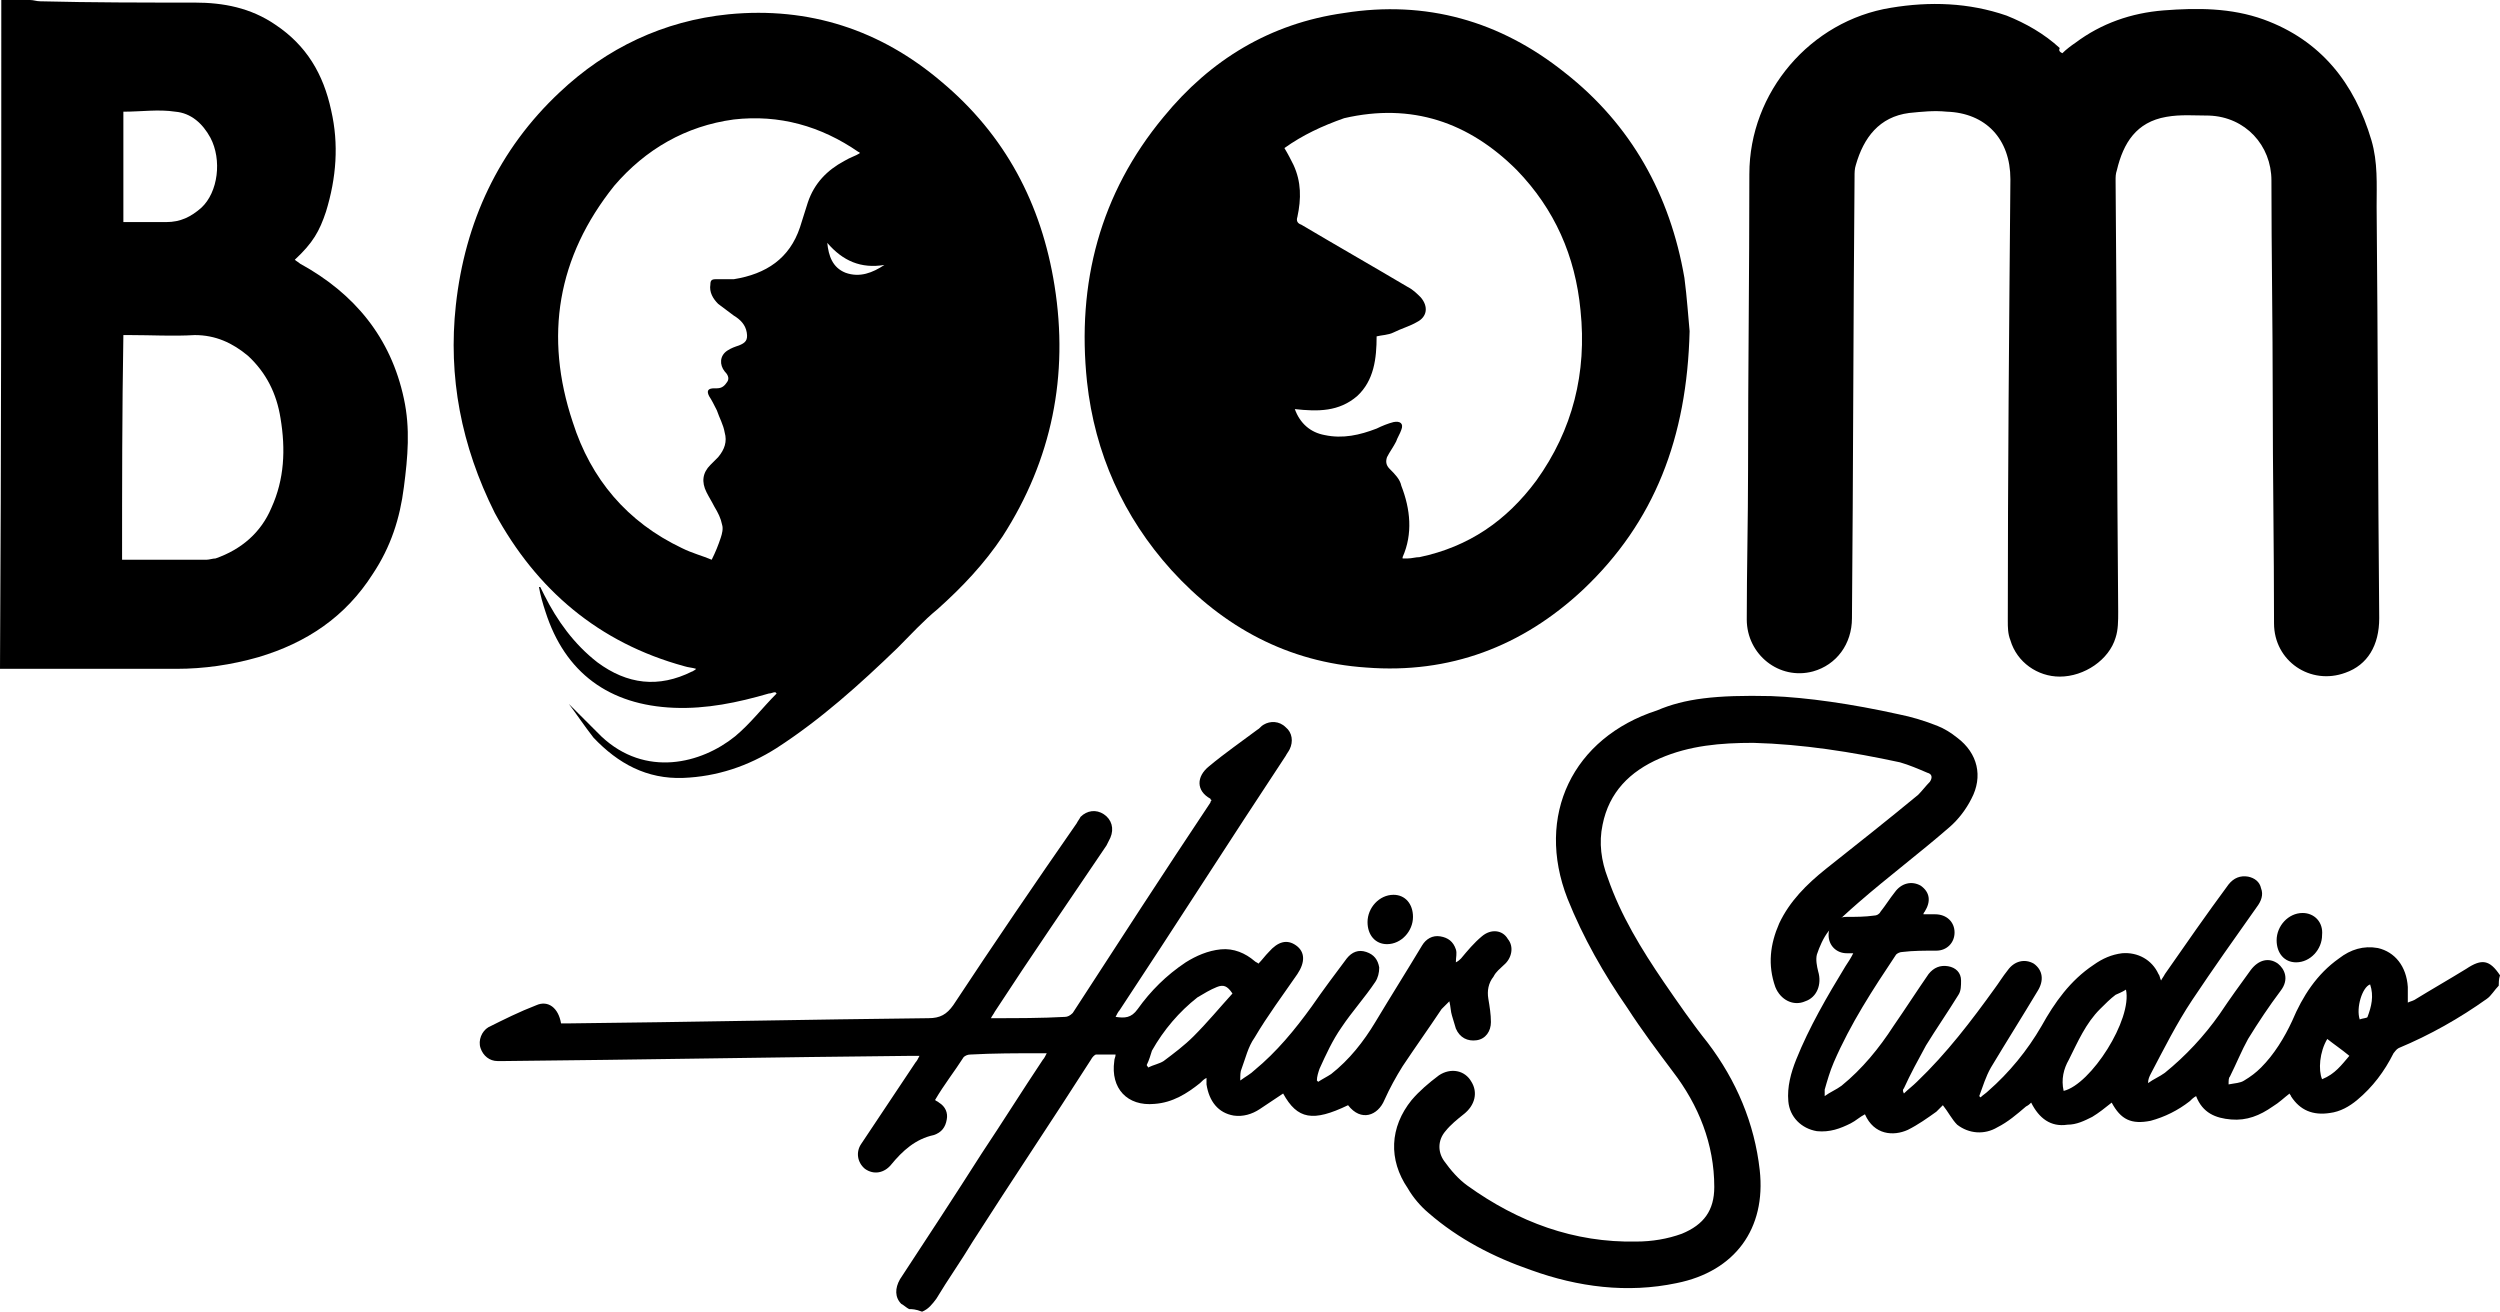
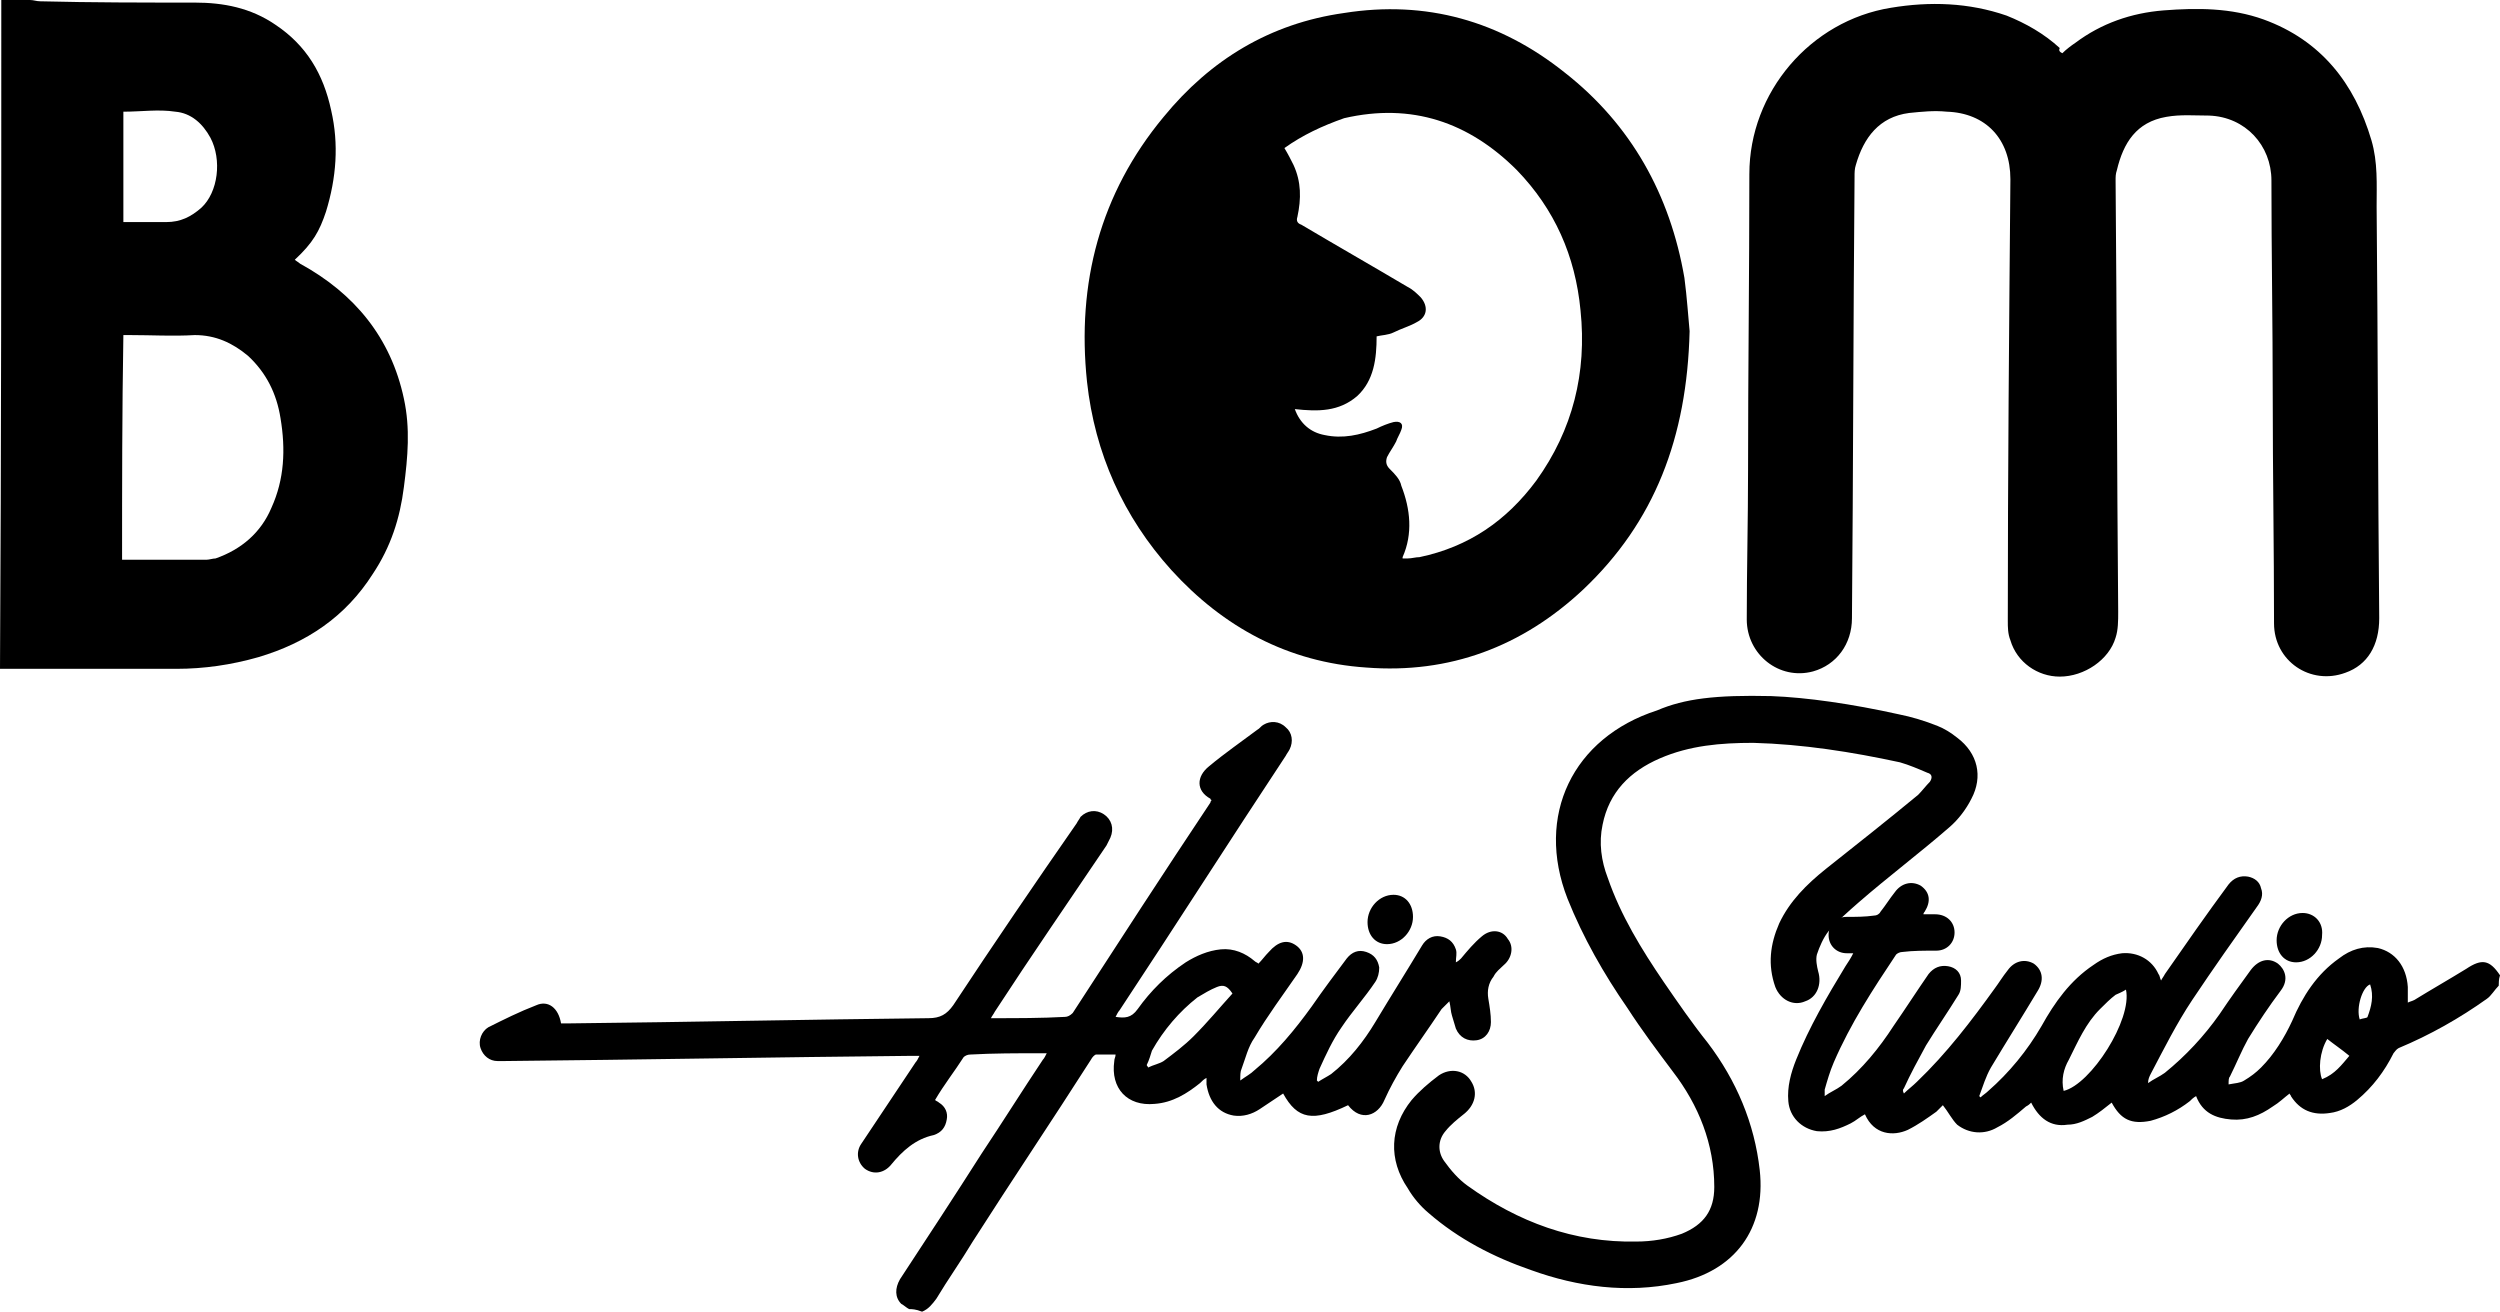
<svg xmlns="http://www.w3.org/2000/svg" preserveAspectRatio="xMidYMid meet" data-bbox="-0.1 0 192.5 101" viewBox="-0.1 0 192.5 101" data-type="shape" role="presentation" aria-hidden="true" aria-label="">
  <g>
    <path d="M2.2 0c.3 0 .5.1.8.1 4 .1 7.9.1 11.9.1 2.2 0 4.3.4 6.2 1.7 2.4 1.6 3.7 3.8 4.3 6.6.6 2.6.4 5.2-.4 7.8-.5 1.5-1 2.4-2.4 3.7.1.1.3.2.4.3 4.2 2.3 7 5.7 8 10.4.5 2.3.3 4.5 0 6.8-.3 2.4-1 4.6-2.4 6.7-2.1 3.3-5.1 5.3-8.8 6.4-2.1.6-4.2.9-6.3.9H-.1C0 34.3 0 17.2 0 0h2.2zm7.1 43.1h6.5c.2 0 .5-.1.7-.1 2-.7 3.5-2 4.3-3.9 1-2.2 1.1-4.5.7-6.9-.3-1.9-1.1-3.5-2.5-4.8-1.2-1-2.5-1.6-4.1-1.6-1.7.1-3.3 0-5 0h-.5c-.1 5.9-.1 11.6-.1 17.3zm.1-26h3.3c1.1 0 1.9-.4 2.7-1.1 1.3-1.2 1.6-3.7.7-5.4-.6-1.1-1.5-1.9-2.7-2-1.3-.2-2.6 0-4 0v8.5z" />
    <path d="M69.9 100.8c-.2-.1-.4-.3-.6-.4-.5-.5-.5-1.2-.1-1.9 2.1-3.2 4.2-6.4 6.3-9.7 1.6-2.4 3.1-4.8 4.7-7.2.1-.1.2-.3.3-.5H80c-1.8 0-3.6 0-5.4.1-.2 0-.4.1-.5.2-.7 1.1-1.5 2.1-2.2 3.3.1.1.2.1.3.2.5.3.7.8.6 1.3-.1.6-.4 1-1 1.2-1.4.3-2.4 1.2-3.3 2.3-.5.6-1.3.8-2 .3-.6-.5-.7-1.3-.3-1.9l4.2-6.3c.1-.1.2-.3.3-.5h-.6c-10.4.1-20.9.3-31.3.4h-.6c-.6 0-1.1-.4-1.3-1-.2-.6.1-1.3.6-1.6 1.2-.6 2.4-1.2 3.7-1.7.9-.4 1.7.2 1.9 1.4h.7c9.2-.1 18.4-.3 27.6-.4.9 0 1.4-.3 1.9-1 3.1-4.7 6.3-9.4 9.5-14 .1-.2.2-.3.3-.5.5-.5 1.2-.6 1.8-.2.6.4.8 1.1.5 1.8l-.3.6c-2.9 4.3-5.8 8.5-8.6 12.8-.1.2-.2.3-.3.5h.2c1.8 0 3.7 0 5.5-.1.2 0 .4-.1.6-.3 3.5-5.4 7-10.8 10.6-16.2 0 0 0-.1.1-.2 0 0-.1 0-.1-.1-1.1-.6-1.1-1.7-.1-2.5 1.2-1 2.5-1.9 3.7-2.8.2-.1.3-.3.5-.4.5-.3 1.2-.3 1.7.2.5.4.6 1.1.3 1.7-.1.2-.2.3-.3.5-4.3 6.5-8.5 13.1-12.8 19.6-.1.1-.2.3-.3.5.7.1 1.2.1 1.7-.6 1-1.4 2.2-2.6 3.7-3.6.8-.5 1.7-.9 2.7-1 1-.1 1.9.3 2.6.9.1.1.2.1.3.2.3-.3.5-.6.8-.9.7-.8 1.4-1 2.1-.5.7.5.7 1.3.1 2.2-1.1 1.6-2.3 3.2-3.3 4.9-.5.7-.7 1.6-1 2.4-.1.2-.1.5-.1.9.4-.3.8-.5 1.1-.8 1.7-1.4 3.1-3.1 4.4-4.9.9-1.3 1.8-2.5 2.7-3.7.4-.5.9-.7 1.5-.5.6.2.9.6 1 1.2 0 .4-.1.8-.3 1.1-.8 1.2-1.8 2.3-2.6 3.5-.7 1-1.2 2.1-1.7 3.2-.1.3-.2.6-.2.9l.1.1c.3-.2.7-.4 1-.6 1.4-1.1 2.5-2.5 3.4-4 1.2-2 2.4-3.9 3.6-5.9.3-.5.8-.8 1.4-.7.6.1 1 .4 1.2 1 .1.3 0 .6 0 1 .2-.1.3-.2.4-.3.5-.6 1-1.2 1.6-1.7.7-.6 1.6-.5 2 .2.5.6.3 1.5-.3 2-.3.3-.6.5-.8.9-.4.5-.5 1.1-.4 1.7.1.6.2 1.2.2 1.8 0 .7-.4 1.3-1.1 1.4-.7.1-1.3-.2-1.6-.9-.1-.3-.2-.7-.3-1-.1-.3-.1-.7-.2-1.1l-.6.6c-1 1.5-2 2.9-3 4.4-.5.8-1 1.7-1.4 2.6-.5 1.2-1.8 1.7-2.8.4-2.7 1.3-3.9 1.1-5-.9l-1.8 1.2c-.6.4-1.3.6-2 .5-1.2-.2-1.9-1.1-2.1-2.4V83c-.2.1-.3.2-.5.4-1 .8-2.1 1.5-3.5 1.6-2.1.2-3.4-1.2-3.1-3.3 0-.2.1-.3.1-.5h-1.5c-.1 0-.3.2-.4.4-3 4.7-6.1 9.3-9.1 14-.9 1.5-1.9 2.9-2.8 4.4-.3.4-.6.8-1.1 1-.5-.2-.8-.2-1-.2zM88.2 82c0 .1.1.1.1.2.4-.2.9-.3 1.2-.5.8-.6 1.6-1.2 2.3-1.9 1.1-1.1 2-2.2 3-3.3-.4-.6-.7-.7-1.2-.5-.5.2-1 .5-1.5.8-1.4 1.1-2.6 2.5-3.5 4.1-.1.3-.2.7-.4 1.1z" />
    <path d="M192.3 75.9c-.3.3-.6.8-.9 1-2.1 1.5-4.4 2.8-6.8 3.8-.2.1-.3.3-.4.4-.7 1.4-1.6 2.6-2.8 3.6-.6.5-1.3.9-2.1 1-1.3.2-2.3-.2-3-1.3 0-.1-.1-.1-.1-.2-.4.3-.8.7-1.3 1-1 .7-2 1.1-3.2 1-1.2-.1-2.2-.5-2.7-1.8-.2.1-.4.3-.5.4-.9.7-1.9 1.2-3 1.5-1.5.3-2.3-.1-3-1.4-.5.4-1 .8-1.5 1.1-.6.3-1.2.6-1.9.6-1.3.2-2.2-.5-2.8-1.7-.1.1-.2.2-.4.3-.7.6-1.4 1.2-2.2 1.6-1 .6-2.2.5-3.1-.2-.4-.4-.7-1-1.1-1.5l-.5.5c-.7.5-1.4 1-2.2 1.4-1.1.5-2.6.4-3.3-1.2-.4.2-.7.5-1.1.7-.8.4-1.6.7-2.6.6-1.2-.2-2.1-1.1-2.2-2.3-.1-1.1.2-2.2.6-3.2 1-2.5 2.4-4.9 3.8-7.2.2-.3.4-.6.6-1h-.5c-.8 0-1.4-.6-1.4-1.4 0-.8.5-1.4 1.4-1.4.7 0 1.4 0 2.1-.1.2 0 .4-.1.5-.3.4-.5.7-1 1.1-1.5.5-.7 1.3-.9 2-.5.7.5.8 1.2.3 2 0 0-.1.1-.1.2h.9c.9 0 1.5.6 1.5 1.4 0 .8-.6 1.4-1.4 1.4-.9 0-1.8 0-2.6.1-.2 0-.4.1-.5.2-1.8 2.7-3.5 5.3-4.8 8.3-.3.7-.5 1.4-.7 2.1v.5c.4-.3.9-.5 1.3-.8 1.6-1.3 2.9-2.9 4-4.6.9-1.3 1.8-2.7 2.7-4 .4-.5.9-.7 1.5-.6.6.1 1 .5 1 1.1 0 .4 0 .8-.2 1.1-.8 1.3-1.7 2.6-2.5 3.9-.6 1.1-1.2 2.2-1.7 3.3-.1.1-.1.2 0 .4.3-.3.7-.6 1-.9 2.3-2.2 4.2-4.7 6-7.2.3-.4.6-.9 1-1.4.5-.7 1.3-.9 2-.5.7.5.8 1.3.3 2.1-1.2 2-2.4 3.9-3.6 5.9-.4.7-.6 1.4-.9 2.2l.1.1c.2-.2.4-.3.6-.5 1.6-1.4 3-3.1 4.1-5 1-1.8 2.2-3.5 4-4.7.7-.5 1.4-.8 2.2-.9 1.2-.1 2.3.5 2.8 1.6.1.1.1.3.2.5.1-.2.2-.3.3-.5 1.6-2.3 3.2-4.6 4.9-6.9.4-.5.9-.7 1.5-.6.5.1.9.4 1 .9.2.5 0 1-.3 1.4-1.7 2.4-3.4 4.8-5 7.2-1.2 1.8-2.2 3.8-3.2 5.7-.1.2-.2.4-.2.7.4-.3.9-.5 1.3-.8 1.6-1.3 3-2.8 4.2-4.5.8-1.2 1.6-2.3 2.4-3.4.6-.8 1.4-1 2.1-.5.5.4.9 1.2.2 2.1-.9 1.2-1.7 2.4-2.5 3.7-.5.9-.9 1.9-1.4 2.9-.1.1-.1.3-.1.6.5-.1.9-.1 1.2-.3.5-.3.9-.6 1.3-1 1-1 1.8-2.3 2.4-3.6.8-1.9 1.9-3.6 3.6-4.8.9-.7 1.9-1 3-.8 1.3.3 2.2 1.4 2.3 3v1.2c.2-.1.3-.1.5-.2 1.3-.8 2.7-1.6 4-2.4 1.2-.8 1.8-.7 2.6.5-.1.3-.1.6-.1.8zm-28.7.3c-.3.2-.6.3-.8.4-.4.3-.8.7-1.2 1.1-1.1 1.1-1.7 2.5-2.4 3.9-.4.7-.6 1.5-.4 2.4 2.1-.5 5.3-5.5 4.8-7.8zm15.1 6.9c1-.4 1.5-1.1 2.1-1.8-.6-.5-1.2-.9-1.7-1.3-.6 1-.7 2.4-.4 3.1zm3.7-7.3c-.6.2-1.1 1.8-.8 2.7.2-.1.6-.1.6-.2.3-.8.5-1.6.2-2.5z" />
-     <path d="M43.7 54.2l2.5 2.5c3.4 3.2 7.7 2.1 10.3 0 1.2-1 2.1-2.2 3.2-3.3l-.1-.1c-.2 0-.3.1-.5.1-2.4.7-4.8 1.2-7.3 1.1-5-.2-8.4-2.7-9.9-7.4-.2-.6-.4-1.3-.5-1.9h.1l.3.6c1 2 2.3 3.8 4.1 5.2 2.3 1.7 4.7 2 7.3.7.1 0 .1-.1.2-.1l.1-.1c-.3-.1-.6-.1-.9-.2C46 49.5 41.2 45.4 38 39.5c-2.6-5.2-3.6-10.5-3-16 .7-6.4 3.3-12 8-16.4 3.6-3.4 8-5.5 13-6 6.2-.6 11.7 1.2 16.4 5.2 4.9 4.1 7.7 9.4 8.7 15.7 1.1 6.9-.2 13.4-4 19.3-1.4 2.1-3.1 3.9-5 5.6-1.1.9-2.1 2-3.1 3-2.9 2.8-5.9 5.5-9.3 7.7-2.2 1.4-4.6 2.2-7.2 2.3-2.8.1-5-1.1-6.9-3.1-.7-.9-1.3-1.8-1.9-2.6zm22.4-42.4c0-.1-.1-.1-.1-.1-2.9-2-6.1-2.9-9.6-2.5-3.7.5-6.8 2.3-9.2 5.1-4.4 5.5-5.4 11.6-3.2 18.2 1.4 4.4 4.2 7.7 8.4 9.7.8.4 1.6.6 2.3.9.3-.6.5-1.1.7-1.7.1-.3.2-.7.1-1-.1-.5-.3-.9-.6-1.4-.2-.4-.4-.7-.6-1.1-.4-.8-.3-1.5.3-2.1l.6-.6c.5-.6.7-1.2.5-1.9-.1-.6-.4-1.1-.6-1.7-.2-.4-.4-.8-.6-1.1-.2-.4-.1-.6.4-.6h.2c.4 0 .6-.2.8-.5.2-.3 0-.6-.2-.8-.4-.5-.4-1.2.2-1.6.3-.2.6-.3.9-.4.5-.2.7-.4.6-1-.1-.6-.5-1-1-1.3l-1.2-.9c-.4-.4-.7-.9-.6-1.5 0-.3.1-.4.4-.4h1.4c2.5-.4 4.3-1.6 5.1-4 .2-.6.4-1.3.6-1.9.5-1.5 1.5-2.5 2.8-3.2.5-.3.9-.4 1.2-.6zm1.9 8.6c-1.8.3-3.2-.3-4.4-1.7.1 1 .4 1.9 1.4 2.3 1.1.4 2.1 0 3-.6z" />
    <path d="M130 25.5c-.2 8.2-2.7 14.7-8.2 19.9-4.7 4.4-10.3 6.5-16.7 6-6-.4-11-3.1-15-7.5-3.7-4.1-5.9-9-6.5-14.5-.8-7.6 1-14.5 5.9-20.4 3.6-4.4 8.2-7.2 13.9-8 6.3-1 12 .6 17 4.6 5.1 4 8.1 9.4 9.2 15.8.2 1.5.3 3.1.4 4.1zM98.8 11.4c.3.5.5.9.7 1.3.6 1.3.6 2.6.3 4-.1.3 0 .5.3.6 2.7 1.6 5.5 3.2 8.2 4.8.4.2.7.5 1 .8.6.7.5 1.5-.3 1.9-.5.3-1.2.5-1.8.8-.4.2-.9.2-1.3.3 0 1.7-.2 3.4-1.5 4.6-1.4 1.2-3 1.2-4.8 1 .4 1.1 1.2 1.8 2.3 2 1.4.3 2.7 0 4-.5.4-.2.9-.4 1.3-.5.5-.1.8.1.6.6-.1.3-.3.6-.4.9-.2.4-.5.8-.7 1.2-.1.3-.1.6.2.9.4.4.8.8.9 1.3.7 1.8.9 3.7.1 5.5v.1h.4c.3 0 .6-.1.9-.1 3.8-.8 6.7-2.8 9-5.9 2.8-3.9 3.9-8.3 3.4-13.1-.4-4.2-2-7.8-4.9-10.8-3.7-3.7-8.1-5.2-13.3-4-1.7.6-3.2 1.3-4.6 2.3z" />
    <path d="M158.7 4.1c.3-.3.7-.6 1-.8 2-1.5 4.3-2.3 6.8-2.5 2.6-.2 5.2-.2 7.7.7 4.4 1.6 7 4.9 8.3 9.3.5 1.7.4 3.4.4 5.1.1 10.6.1 21.1.2 31.7 0 2.1-.9 3.6-2.6 4.2-2.7 1-5.5-.9-5.5-3.8 0-5.8-.1-11.7-.1-17.5 0-5.5-.1-11.1-.1-16.6 0-2.7-2-4.9-4.8-5-1.1 0-2.2-.1-3.3.1-2.3.4-3.3 2-3.8 4.1-.1.3-.1.5-.1.8.1 11.1.1 22.1.2 33.2 0 .7 0 1.4-.2 2-.5 1.7-2.4 3-4.3 3-1.7 0-3.3-1.1-3.8-2.8-.2-.5-.2-1-.2-1.5 0-11.3.1-22.6.2-34 0-3.1-1.9-5.1-4.9-5.2-1-.1-1.9 0-2.9.1-2.3.3-3.5 1.9-4.1 4-.1.3-.1.6-.1.9-.1 11.3-.1 22.6-.2 34 0 2-1.2 3.6-3 4.1-2.6.7-5.1-1.3-5.1-4 0-3.8.1-7.7.1-11.5 0-7.6.1-15.2.1-22.8 0-6.3 4.7-11.8 10.9-12.8 3-.5 6-.4 8.9.6 1.5.6 2.9 1.4 4.1 2.5-.1.2 0 .3.2.4z" />
    <path d="M136.3 53.6c2.7.1 6.2.6 9.8 1.4 1 .2 2 .5 3 .9.5.2 1 .5 1.5.9 1.6 1.2 2 3 1.1 4.7-.4.8-1 1.6-1.7 2.2-2.3 2-4.7 3.8-7 5.8-.8.7-1.6 1.4-2.3 2.2-.4.5-.7 1.2-.9 1.8-.1.4 0 .9.1 1.3.3 1-.1 2-1 2.3-.9.4-1.9-.1-2.3-1.1-.6-1.7-.4-3.3.3-4.9.8-1.7 2.1-3 3.6-4.2 2.4-1.9 4.8-3.8 7.1-5.7.3-.3.6-.7.9-1 .2-.3.2-.6-.2-.7-.7-.3-1.4-.6-2.1-.8-3.7-.8-7.5-1.4-11.3-1.5-2.5 0-4.9.2-7.2 1.2s-3.9 2.6-4.4 5.1c-.3 1.4-.1 2.8.4 4.1 1 2.9 2.6 5.5 4.3 8 1.1 1.6 2.2 3.2 3.4 4.7 2.2 2.9 3.6 6.2 4 9.8.5 4.5-1.9 7.8-6.4 8.7-3.8.8-7.6.3-11.2-1-2.9-1-5.6-2.4-7.9-4.4-.6-.5-1.2-1.2-1.6-1.9-1.5-2.2-1.4-4.7.3-6.8.6-.7 1.3-1.3 2.1-1.9.9-.6 2-.4 2.5.5.5.8.3 1.8-.6 2.5-.5.4-1 .8-1.4 1.3-.6.7-.6 1.6-.1 2.3.5.7 1.1 1.4 1.8 1.9 3.9 2.8 8.2 4.4 13 4.3 1.2 0 2.4-.2 3.5-.6 1.7-.7 2.5-1.8 2.5-3.6 0-3.3-1.2-6.3-3.2-8.9-1.2-1.6-2.4-3.2-3.5-4.9-1.8-2.6-3.4-5.4-4.6-8.4-2.5-6.4.4-12.4 6.9-14.5 2.1-.9 4.5-1.2 8.8-1.1z" />
    <path d="M178.7 72c0 1.1-.9 2.1-2 2.1-.9 0-1.5-.7-1.5-1.7 0-1.1.9-2.1 2-2.1.9 0 1.6.7 1.5 1.7z" />
    <path d="M108.7 70.6c0 1.1-.9 2.1-2 2.1-.9 0-1.5-.7-1.5-1.7 0-1.1.9-2.1 2-2.1.9 0 1.5.7 1.5 1.7z" />
  </g>
</svg>